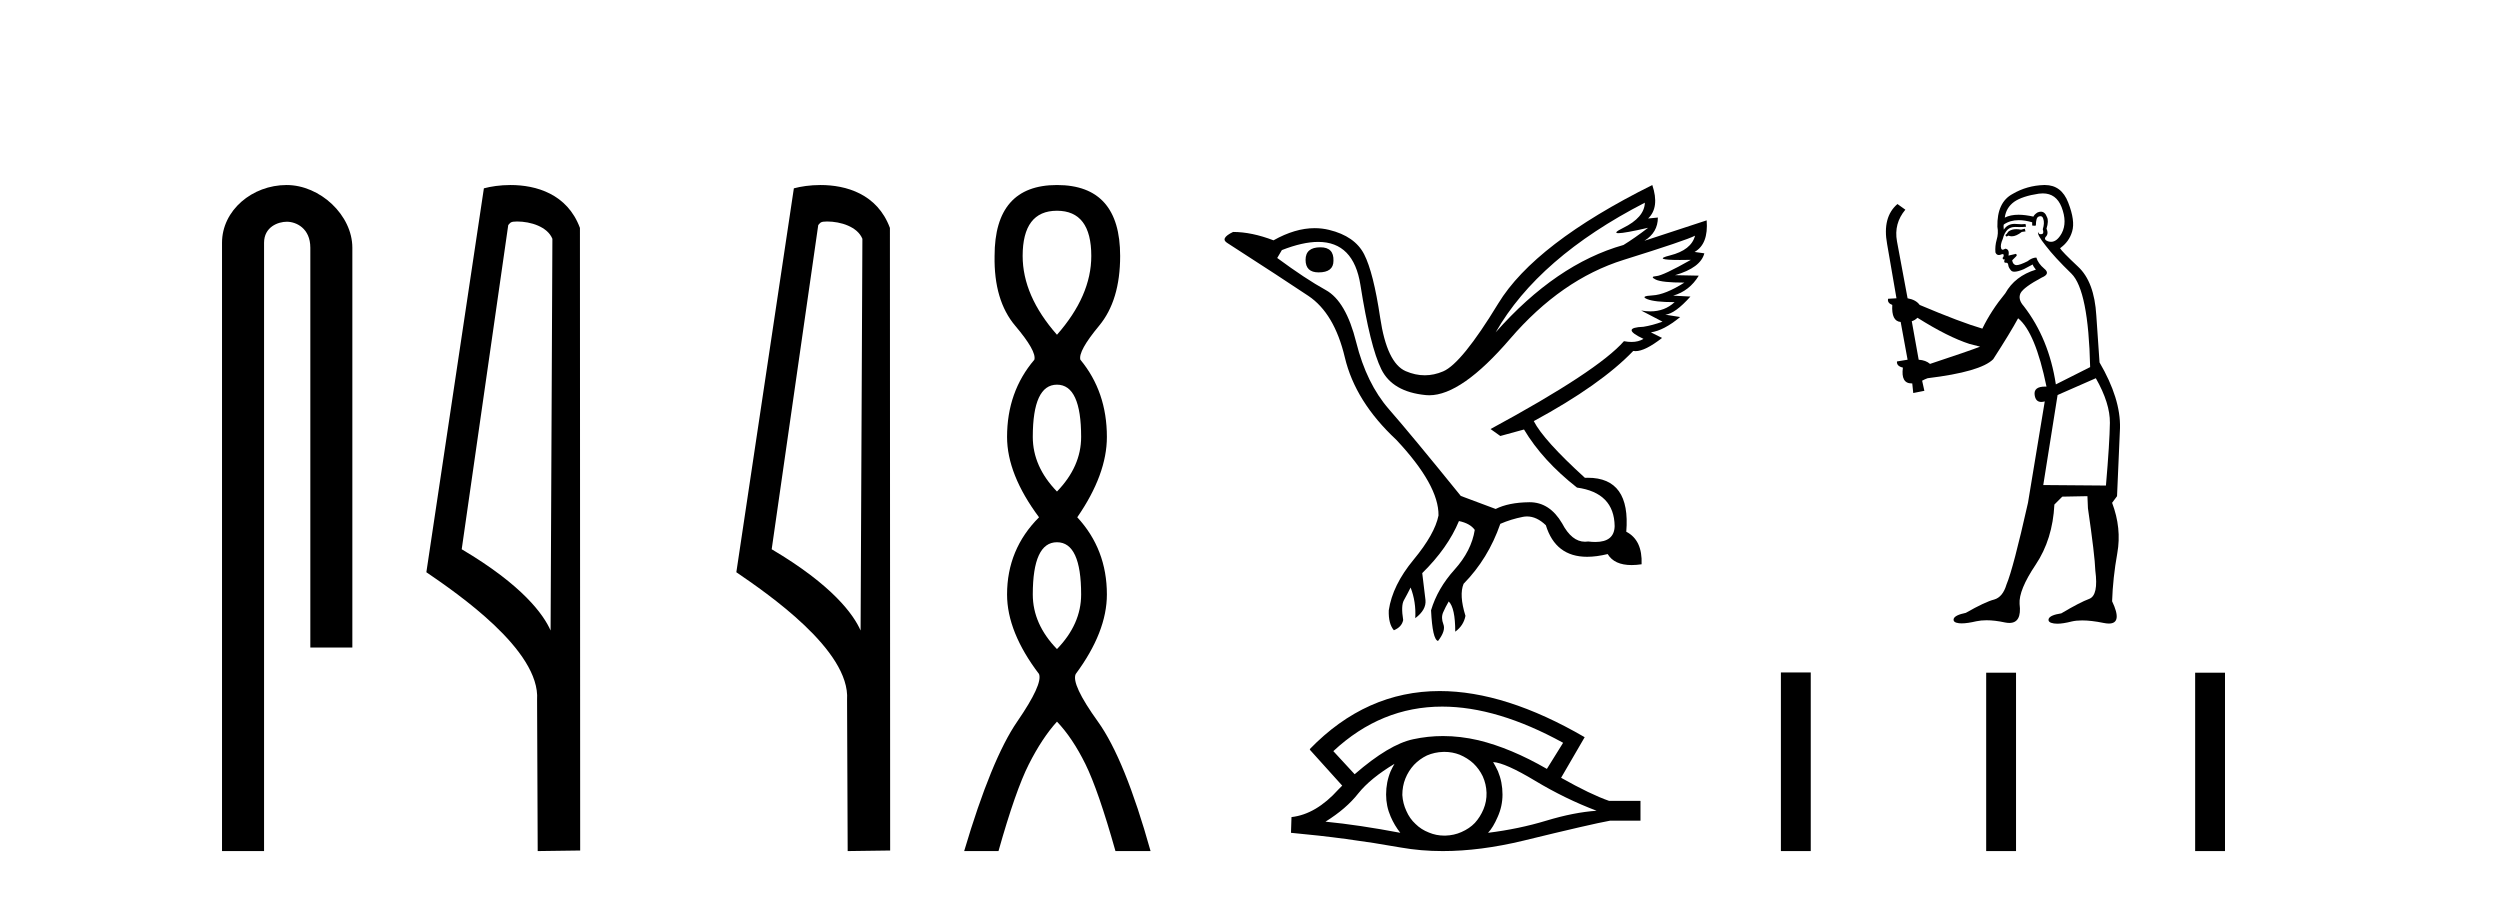
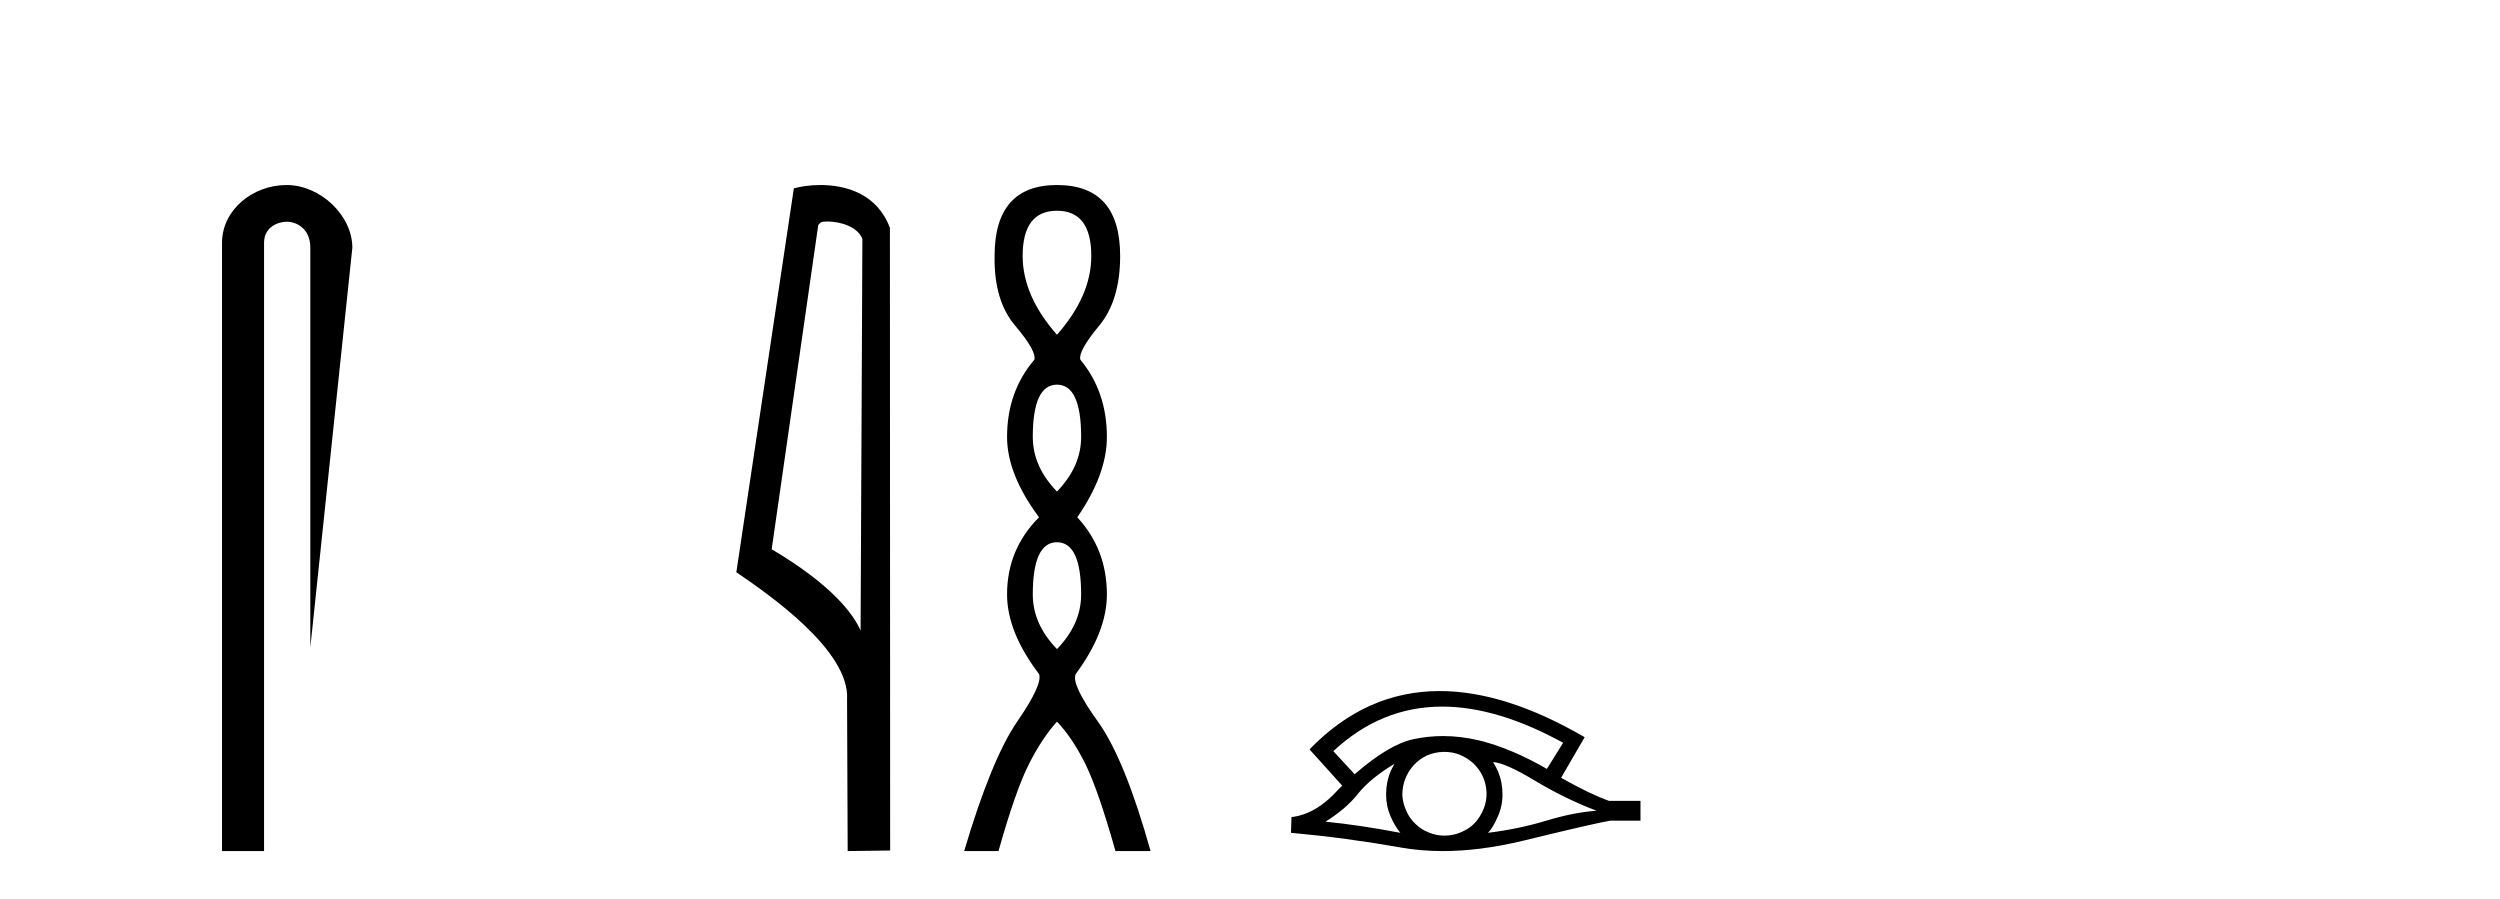
<svg xmlns="http://www.w3.org/2000/svg" width="114.0" height="41.0">
-   <path d="M 13.069 8.437 C 11.5 8.437 10.124 9.591 10.124 11.072 L 10.124 38.809 L 12.041 38.809 L 12.041 11.072 C 12.041 10.346 12.68 10.111 13.081 10.111 C 13.502 10.111 14.151 10.406 14.151 11.296 L 14.151 29.526 L 16.067 29.526 L 16.067 11.296 C 16.067 9.813 14.598 8.437 13.069 8.437 Z" style="fill:#000000;stroke:none" />
-   <path d="M 23.577 10.1 C 24.202 10.1 24.966 10.34 25.189 10.89 L 25.107 28.751 L 25.107 28.751 C 24.79 28.034 23.849 26.699 21.054 25.046 L 23.176 10.263 C 23.276 10.157 23.273 10.1 23.577 10.1 ZM 25.107 28.751 L 25.107 28.751 C 25.107 28.751 25.107 28.751 25.107 28.751 L 25.107 28.751 L 25.107 28.751 ZM 23.28 8.437 C 22.802 8.437 22.371 8.505 22.065 8.588 L 19.442 26.094 C 20.83 27.044 24.643 29.648 24.491 31.91 L 24.519 38.809 L 26.456 38.783 L 26.445 10.393 C 25.869 8.837 24.438 8.437 23.28 8.437 Z" style="fill:#000000;stroke:none" />
+   <path d="M 13.069 8.437 C 11.5 8.437 10.124 9.591 10.124 11.072 L 10.124 38.809 L 12.041 38.809 L 12.041 11.072 C 12.041 10.346 12.68 10.111 13.081 10.111 C 13.502 10.111 14.151 10.406 14.151 11.296 L 14.151 29.526 L 16.067 11.296 C 16.067 9.813 14.598 8.437 13.069 8.437 Z" style="fill:#000000;stroke:none" />
  <path d="M 37.713 10.1 C 38.337 10.1 39.102 10.34 39.325 10.89 L 39.243 28.751 L 39.243 28.751 C 38.926 28.034 37.985 26.699 35.189 25.046 L 37.312 10.263 C 37.411 10.157 37.409 10.1 37.713 10.1 ZM 39.243 28.751 L 39.243 28.751 C 39.243 28.751 39.243 28.751 39.243 28.751 L 39.243 28.751 L 39.243 28.751 ZM 37.416 8.437 C 36.937 8.437 36.506 8.505 36.2 8.588 L 33.577 26.094 C 34.965 27.044 38.778 29.648 38.626 31.91 L 38.654 38.809 L 40.591 38.783 L 40.58 10.393 C 40.004 8.837 38.573 8.437 37.416 8.437 Z" style="fill:#000000;stroke:none" />
  <path d="M 48.198 9.61 Q 49.763 9.61 49.763 11.673 Q 49.763 13.487 48.198 15.265 Q 46.633 13.487 46.633 11.673 Q 46.633 9.61 48.198 9.61 ZM 48.198 17.541 Q 49.3 17.541 49.3 19.924 Q 49.3 21.276 48.198 22.414 Q 47.095 21.276 47.095 19.924 Q 47.095 17.541 48.198 17.541 ZM 48.198 24.726 Q 49.3 24.726 49.3 27.108 Q 49.3 28.46 48.198 29.598 Q 47.095 28.46 47.095 27.108 Q 47.095 24.726 48.198 24.726 ZM 48.198 8.437 Q 45.353 8.437 45.353 11.673 Q 45.317 13.7 46.295 14.856 Q 47.273 16.012 47.167 16.403 Q 45.922 17.862 45.922 19.924 Q 45.922 21.631 47.38 23.588 Q 45.922 25.046 45.922 27.108 Q 45.922 28.816 47.38 30.736 Q 47.558 31.198 46.384 32.906 Q 45.21 34.613 43.966 38.809 L 45.531 38.809 Q 46.313 36.035 46.918 34.844 Q 47.522 33.652 48.198 32.906 Q 48.909 33.652 49.496 34.844 Q 50.083 36.035 50.865 38.809 L 52.466 38.809 Q 51.292 34.613 50.065 32.906 Q 48.838 31.198 49.052 30.736 Q 50.474 28.816 50.474 27.108 Q 50.474 25.046 49.123 23.588 Q 50.474 21.631 50.474 19.924 Q 50.474 17.862 49.265 16.403 Q 49.158 16.012 50.118 14.856 Q 51.079 13.7 51.079 11.673 Q 51.079 8.437 48.198 8.437 Z" style="fill:#000000;stroke:none" />
-   <path d="M 60.212 11.277 Q 59.534 11.277 59.534 11.849 Q 59.534 12.421 60.128 12.421 Q 60.806 12.421 60.806 11.891 Q 60.827 11.277 60.212 11.277 ZM 75.006 9.242 Q 74.984 9.92 74.009 10.397 Q 73.527 10.633 73.802 10.633 Q 74.083 10.633 75.154 10.387 L 75.154 10.387 Q 74.518 10.874 74.031 11.171 Q 70.958 12.04 68.202 15.155 Q 70.152 11.743 75.006 9.242 ZM 77.294 10.747 Q 77.125 11.404 76.15 11.648 Q 75.32 11.855 76.596 11.855 Q 76.818 11.855 77.104 11.849 L 77.104 11.849 Q 75.832 12.57 75.525 12.591 Q 75.217 12.612 75.504 12.75 Q 75.79 12.887 76.807 12.887 Q 75.938 13.439 75.355 13.47 Q 74.772 13.502 75.112 13.64 Q 75.451 13.778 76.362 13.778 Q 75.908 14.199 75.256 14.199 Q 75.055 14.199 74.836 14.159 L 74.836 14.159 L 75.811 14.668 Q 75.345 14.837 74.942 14.901 Q 73.861 14.943 74.942 15.452 Q 74.716 15.593 74.396 15.593 Q 74.236 15.593 74.052 15.558 Q 72.865 16.914 67.969 19.564 L 68.414 19.881 L 69.495 19.585 Q 70.343 21.005 71.911 22.234 Q 73.607 22.467 73.628 23.993 Q 73.61 24.714 72.748 24.714 Q 72.597 24.714 72.42 24.692 Q 72.349 24.703 72.279 24.703 Q 71.671 24.703 71.233 23.866 Q 70.667 22.901 69.748 22.901 Q 69.738 22.901 69.728 22.902 Q 68.796 22.912 68.202 23.209 L 66.613 22.615 Q 64.366 19.839 63.338 18.663 Q 62.311 17.487 61.844 15.611 Q 61.378 13.735 60.456 13.227 Q 59.534 12.718 58.241 11.764 L 58.453 11.404 Q 59.406 11.031 60.11 11.031 Q 61.725 11.031 62.035 12.993 Q 62.48 15.812 62.989 16.84 Q 63.497 17.868 65.013 18.016 Q 65.091 18.024 65.172 18.024 Q 66.649 18.024 68.859 15.452 Q 71.191 12.739 74.041 11.849 Q 76.892 10.959 77.294 10.747 ZM 75.345 8.437 Q 69.983 11.107 68.319 13.841 Q 66.655 16.575 65.807 16.935 Q 65.39 17.113 64.969 17.113 Q 64.537 17.113 64.101 16.925 Q 63.243 16.554 62.936 14.488 Q 62.628 12.421 62.205 11.595 Q 61.781 10.768 60.604 10.482 Q 60.284 10.404 59.949 10.404 Q 59.058 10.404 58.072 10.959 Q 57.076 10.577 56.228 10.577 Q 55.613 10.874 55.974 11.086 Q 58.474 12.697 59.661 13.492 Q 60.848 14.286 61.325 16.3 Q 61.802 18.313 63.667 20.051 Q 65.617 22.128 65.596 23.506 Q 65.426 24.353 64.462 25.519 Q 63.497 26.685 63.328 27.829 Q 63.307 28.444 63.561 28.74 Q 63.921 28.592 63.985 28.274 Q 63.879 27.617 64.017 27.373 Q 64.154 27.13 64.324 26.791 Q 64.578 27.448 64.536 28.189 Q 65.045 27.808 65.002 27.363 L 64.854 26.134 Q 66.019 24.989 66.528 23.76 Q 67.037 23.866 67.249 24.163 Q 67.1 25.116 66.327 25.975 Q 65.553 26.833 65.256 27.829 Q 65.32 29.164 65.574 29.228 Q 65.935 28.762 65.818 28.465 Q 65.702 28.168 65.807 27.924 Q 65.913 27.681 66.062 27.426 Q 66.359 27.723 66.359 28.804 Q 66.74 28.528 66.825 28.083 Q 66.528 27.13 66.74 26.621 Q 67.863 25.477 68.414 23.887 Q 68.902 23.675 69.442 23.569 Q 69.539 23.55 69.634 23.55 Q 70.073 23.55 70.491 23.951 Q 70.933 25.39 72.372 25.39 Q 72.798 25.39 73.31 25.265 Q 73.611 25.767 74.401 25.767 Q 74.612 25.767 74.857 25.731 Q 74.9 24.629 74.158 24.247 Q 74.363 21.786 72.405 21.786 Q 72.339 21.786 72.272 21.789 Q 70.385 20.072 69.94 19.203 Q 72.992 17.55 74.476 16.003 Q 74.525 16.012 74.58 16.012 Q 75.017 16.012 75.79 15.41 L 75.281 15.155 Q 75.874 15.07 76.616 14.456 L 75.938 14.35 Q 76.383 14.307 77.083 13.523 L 76.298 13.481 Q 77.04 13.269 77.464 12.57 L 76.383 12.548 Q 77.549 12.209 77.718 11.552 L 77.273 11.489 Q 77.909 11.128 77.824 10.048 L 77.824 10.048 L 74.984 10.98 Q 75.599 10.599 75.599 9.92 L 75.599 9.92 L 75.154 9.963 Q 75.684 9.454 75.345 8.437 Z" style="fill:#000000;stroke:none" />
  <path d="M 65.764 32.221 Q 68.274 32.221 71.278 33.871 L 70.538 35.062 Q 68.896 34.114 67.416 33.755 Q 66.594 33.564 65.801 33.564 Q 65.111 33.564 64.443 33.709 Q 63.345 33.94 61.772 35.305 L 60.8 34.252 Q 62.978 32.221 65.764 32.221 ZM 63.588 34.831 Q 63.495 34.993 63.414 35.166 Q 63.206 35.663 63.206 36.23 Q 63.206 36.762 63.414 37.236 Q 63.588 37.641 63.854 37.976 Q 61.969 37.618 60.442 37.468 Q 61.39 36.878 61.934 36.184 Q 62.489 35.49 63.588 34.831 ZM 68.086 34.75 Q 68.641 34.784 70.006 35.606 Q 71.371 36.427 72.805 36.97 Q 71.776 37.04 70.515 37.421 Q 69.254 37.803 67.855 37.976 Q 68.086 37.734 68.295 37.248 Q 68.514 36.762 68.514 36.23 Q 68.514 35.663 68.306 35.166 Q 68.202 34.946 68.086 34.75 ZM 65.868 34.286 Q 66.229 34.286 66.56 34.414 Q 66.918 34.565 67.184 34.808 Q 67.45 35.062 67.612 35.397 Q 67.774 35.756 67.786 36.149 Q 67.797 36.542 67.647 36.901 Q 67.497 37.259 67.254 37.525 Q 67.011 37.78 66.641 37.942 Q 66.305 38.092 65.912 38.104 Q 65.884 38.104 65.856 38.104 Q 65.493 38.104 65.16 37.965 Q 64.802 37.826 64.547 37.572 Q 64.282 37.329 64.131 36.982 Q 63.969 36.635 63.946 36.253 Q 63.946 35.848 64.085 35.502 Q 64.224 35.155 64.478 34.877 Q 64.733 34.611 65.068 34.449 Q 65.415 34.299 65.808 34.287 Q 65.838 34.286 65.868 34.286 ZM 65.65 31.512 Q 62.293 31.512 59.725 34.16 L 59.748 34.183 L 59.725 34.183 L 61.205 35.825 Q 61.113 35.918 61.032 35.999 Q 60.014 37.132 58.892 37.259 L 58.869 37.976 Q 61.413 38.208 63.877 38.647 Q 64.79 38.809 65.789 38.809 Q 67.499 38.809 69.463 38.335 Q 72.585 37.572 73.429 37.421 L 74.806 37.421 L 74.806 36.519 L 73.372 36.519 Q 72.539 36.23 71.186 35.467 L 72.261 33.616 Q 68.642 31.512 65.65 31.512 Z" style="fill:#000000;stroke:none" />
-   <path d="M 92.33 10.429 L 92.161 10.474 Q 92.043 10.451 91.941 10.451 Q 91.84 10.451 91.756 10.474 Q 91.587 10.53 91.553 10.598 Q 91.52 10.665 91.441 10.721 L 91.497 10.789 L 91.587 10.744 Q 91.658 10.776 91.738 10.776 Q 91.937 10.776 92.195 10.575 L 92.363 10.553 L 92.33 10.429 ZM 93.152 8.819 Q 93.76 8.819 94.006 9.439 Q 94.276 10.136 94.017 10.631 Q 93.801 11.027 93.528 11.027 Q 93.459 11.027 93.387 11.003 Q 93.196 10.935 93.275 10.811 Q 93.432 10.665 93.32 10.429 Q 93.432 10.069 93.342 9.9 Q 93.252 9.653 93.065 9.653 Q 92.996 9.653 92.915 9.686 Q 92.768 9.776 92.723 9.878 Q 92.346 9.792 92.045 9.792 Q 91.673 9.792 91.418 9.923 Q 91.475 9.472 91.846 9.202 Q 92.217 8.944 92.971 8.831 Q 93.065 8.819 93.152 8.819 ZM 87.436 14.49 Q 88.831 15.368 89.809 15.683 L 90.293 15.807 Q 89.809 15.998 88.009 16.594 Q 87.818 16.425 87.492 16.403 L 87.177 14.648 Q 87.323 14.603 87.436 14.49 ZM 93.046 9.858 Q 93.141 9.858 93.173 9.979 Q 93.241 10.17 93.151 10.451 Q 93.218 10.665 93.095 10.676 Q 93.074 10.68 93.056 10.68 Q 92.956 10.68 92.937 10.575 L 92.937 10.575 Q 92.881 10.699 93.286 11.205 Q 93.68 11.723 94.456 12.476 Q 95.232 13.241 95.311 16.74 L 93.747 17.528 Q 93.432 15.447 92.285 13.962 Q 92.003 13.647 92.138 13.365 Q 92.285 13.095 93.106 12.656 Q 93.511 12.488 93.218 12.251 Q 92.937 12.015 92.858 11.745 Q 92.667 11.745 92.453 11.914 Q 92.1 12.09 91.954 12.09 Q 91.924 12.09 91.902 12.083 Q 91.778 12.038 91.756 11.869 L 91.925 11.7 Q 92.003 11.633 91.925 11.576 L 91.587 11.655 Q 91.643 11.363 91.441 11.34 Q 91.37 11.386 91.324 11.386 Q 91.268 11.386 91.25 11.318 Q 91.205 11.171 91.328 10.89 Q 91.396 10.62 91.542 10.474 Q 91.677 10.349 91.889 10.349 Q 91.906 10.349 91.925 10.35 Q 92.003 10.354 92.081 10.354 Q 92.236 10.354 92.386 10.339 L 92.363 10.215 Q 92.279 10.226 92.181 10.226 Q 92.082 10.226 91.97 10.215 Q 91.917 10.209 91.869 10.209 Q 91.54 10.209 91.373 10.474 Q 91.351 10.305 91.373 10.238 Q 91.658 10.039 92.055 10.039 Q 92.334 10.039 92.667 10.136 L 92.667 10.283 Q 92.718 10.294 92.76 10.294 Q 92.802 10.294 92.836 10.283 Q 92.836 9.923 92.96 9.878 Q 93.008 9.858 93.046 9.858 ZM 95.57 17.247 Q 96.222 18.394 96.211 19.283 Q 96.2 20.172 96.031 22.141 L 93.173 22.118 L 93.826 18.012 L 95.57 17.247 ZM 93.249 8.437 Q 93.228 8.437 93.207 8.437 Q 92.431 8.46 91.778 8.842 Q 91.058 9.225 91.081 10.339 Q 91.137 10.643 91.047 10.935 Q 90.968 11.216 90.991 11.509 Q 91.039 11.629 91.145 11.629 Q 91.187 11.629 91.238 11.61 Q 91.291 11.587 91.322 11.587 Q 91.399 11.587 91.351 11.723 Q 91.306 11.745 91.328 11.801 Q 91.343 11.831 91.378 11.831 Q 91.396 11.831 91.418 11.824 L 91.418 11.824 Q 91.355 11.982 91.45 11.982 Q 91.456 11.982 91.463 11.981 Q 91.473 11.98 91.481 11.98 Q 91.566 11.98 91.576 12.083 Q 91.587 12.206 91.711 12.341 Q 91.759 12.39 91.858 12.39 Q 92.011 12.39 92.285 12.274 L 92.69 12.06 Q 92.723 12.161 92.836 12.296 Q 91.88 12.589 91.441 13.376 Q 90.8 14.153 90.395 14.985 Q 89.427 14.704 87.537 13.905 Q 87.368 13.669 86.986 13.602 L 86.502 11.003 Q 86.355 10.193 86.884 9.562 L 86.524 9.304 Q 85.827 9.9 86.052 11.126 L 86.479 13.602 L 86.097 13.624 Q 86.052 13.815 86.288 13.905 Q 86.243 14.648 86.671 14.682 L 86.986 16.403 Q 86.738 16.448 86.502 16.482 Q 86.479 16.695 86.772 16.763 Q 86.673 17.484 87.169 17.484 Q 87.184 17.484 87.199 17.483 L 87.244 17.922 L 87.751 17.821 L 87.649 17.359 Q 87.773 17.292 87.897 17.247 Q 90.316 16.954 90.89 16.38 Q 91.666 15.177 92.026 14.513 Q 92.813 15.154 93.32 17.629 Q 93.288 17.628 93.259 17.628 Q 92.726 17.628 92.78 18.012 Q 92.824 18.329 93.081 18.329 Q 93.153 18.329 93.241 18.304 L 93.241 18.304 L 92.476 22.928 Q 91.801 25.932 91.497 26.652 Q 91.328 27.226 90.935 27.339 Q 90.53 27.44 89.641 27.946 Q 89.146 28.047 89.089 28.216 Q 89.044 28.385 89.326 28.419 Q 89.384 28.426 89.453 28.426 Q 89.709 28.426 90.124 28.329 Q 90.336 28.284 90.587 28.284 Q 90.964 28.284 91.43 28.385 Q 91.537 28.406 91.627 28.406 Q 92.2 28.406 92.093 27.541 Q 92.048 26.911 92.825 25.752 Q 93.601 24.593 93.68 23.007 L 94.04 22.647 L 95.187 22.625 L 95.21 23.176 Q 95.525 25.336 95.547 26.022 Q 95.694 27.136 95.277 27.305 Q 94.85 27.462 93.995 27.969 Q 93.488 28.047 93.421 28.216 Q 93.365 28.385 93.657 28.43 Q 93.728 28.441 93.813 28.441 Q 94.071 28.441 94.467 28.34 Q 94.675 28.291 94.945 28.291 Q 95.363 28.291 95.93 28.407 Q 96.062 28.434 96.164 28.434 Q 96.797 28.434 96.312 27.417 Q 96.346 26.36 96.549 25.224 Q 96.751 24.087 96.312 22.928 L 96.537 22.625 L 96.672 19.519 Q 96.706 18.181 95.739 16.527 Q 95.694 15.919 95.592 14.389 Q 95.502 12.848 94.76 12.161 Q 94.017 11.464 93.938 11.318 Q 94.355 11.025 94.49 10.553 Q 94.636 10.069 94.31 9.236 Q 94.003 8.437 93.249 8.437 Z" style="fill:#000000;stroke:none" />
-   <path d="M 81.209 30.664 L 81.209 38.809 L 82.57 38.809 L 82.57 30.664 ZM 90.57 30.675 L 90.57 38.809 L 91.931 38.809 L 91.931 30.675 ZM 100.099 30.675 L 100.099 38.809 L 101.46 38.809 L 101.46 30.675 Z" style="fill:#000000;stroke:none" />
</svg>